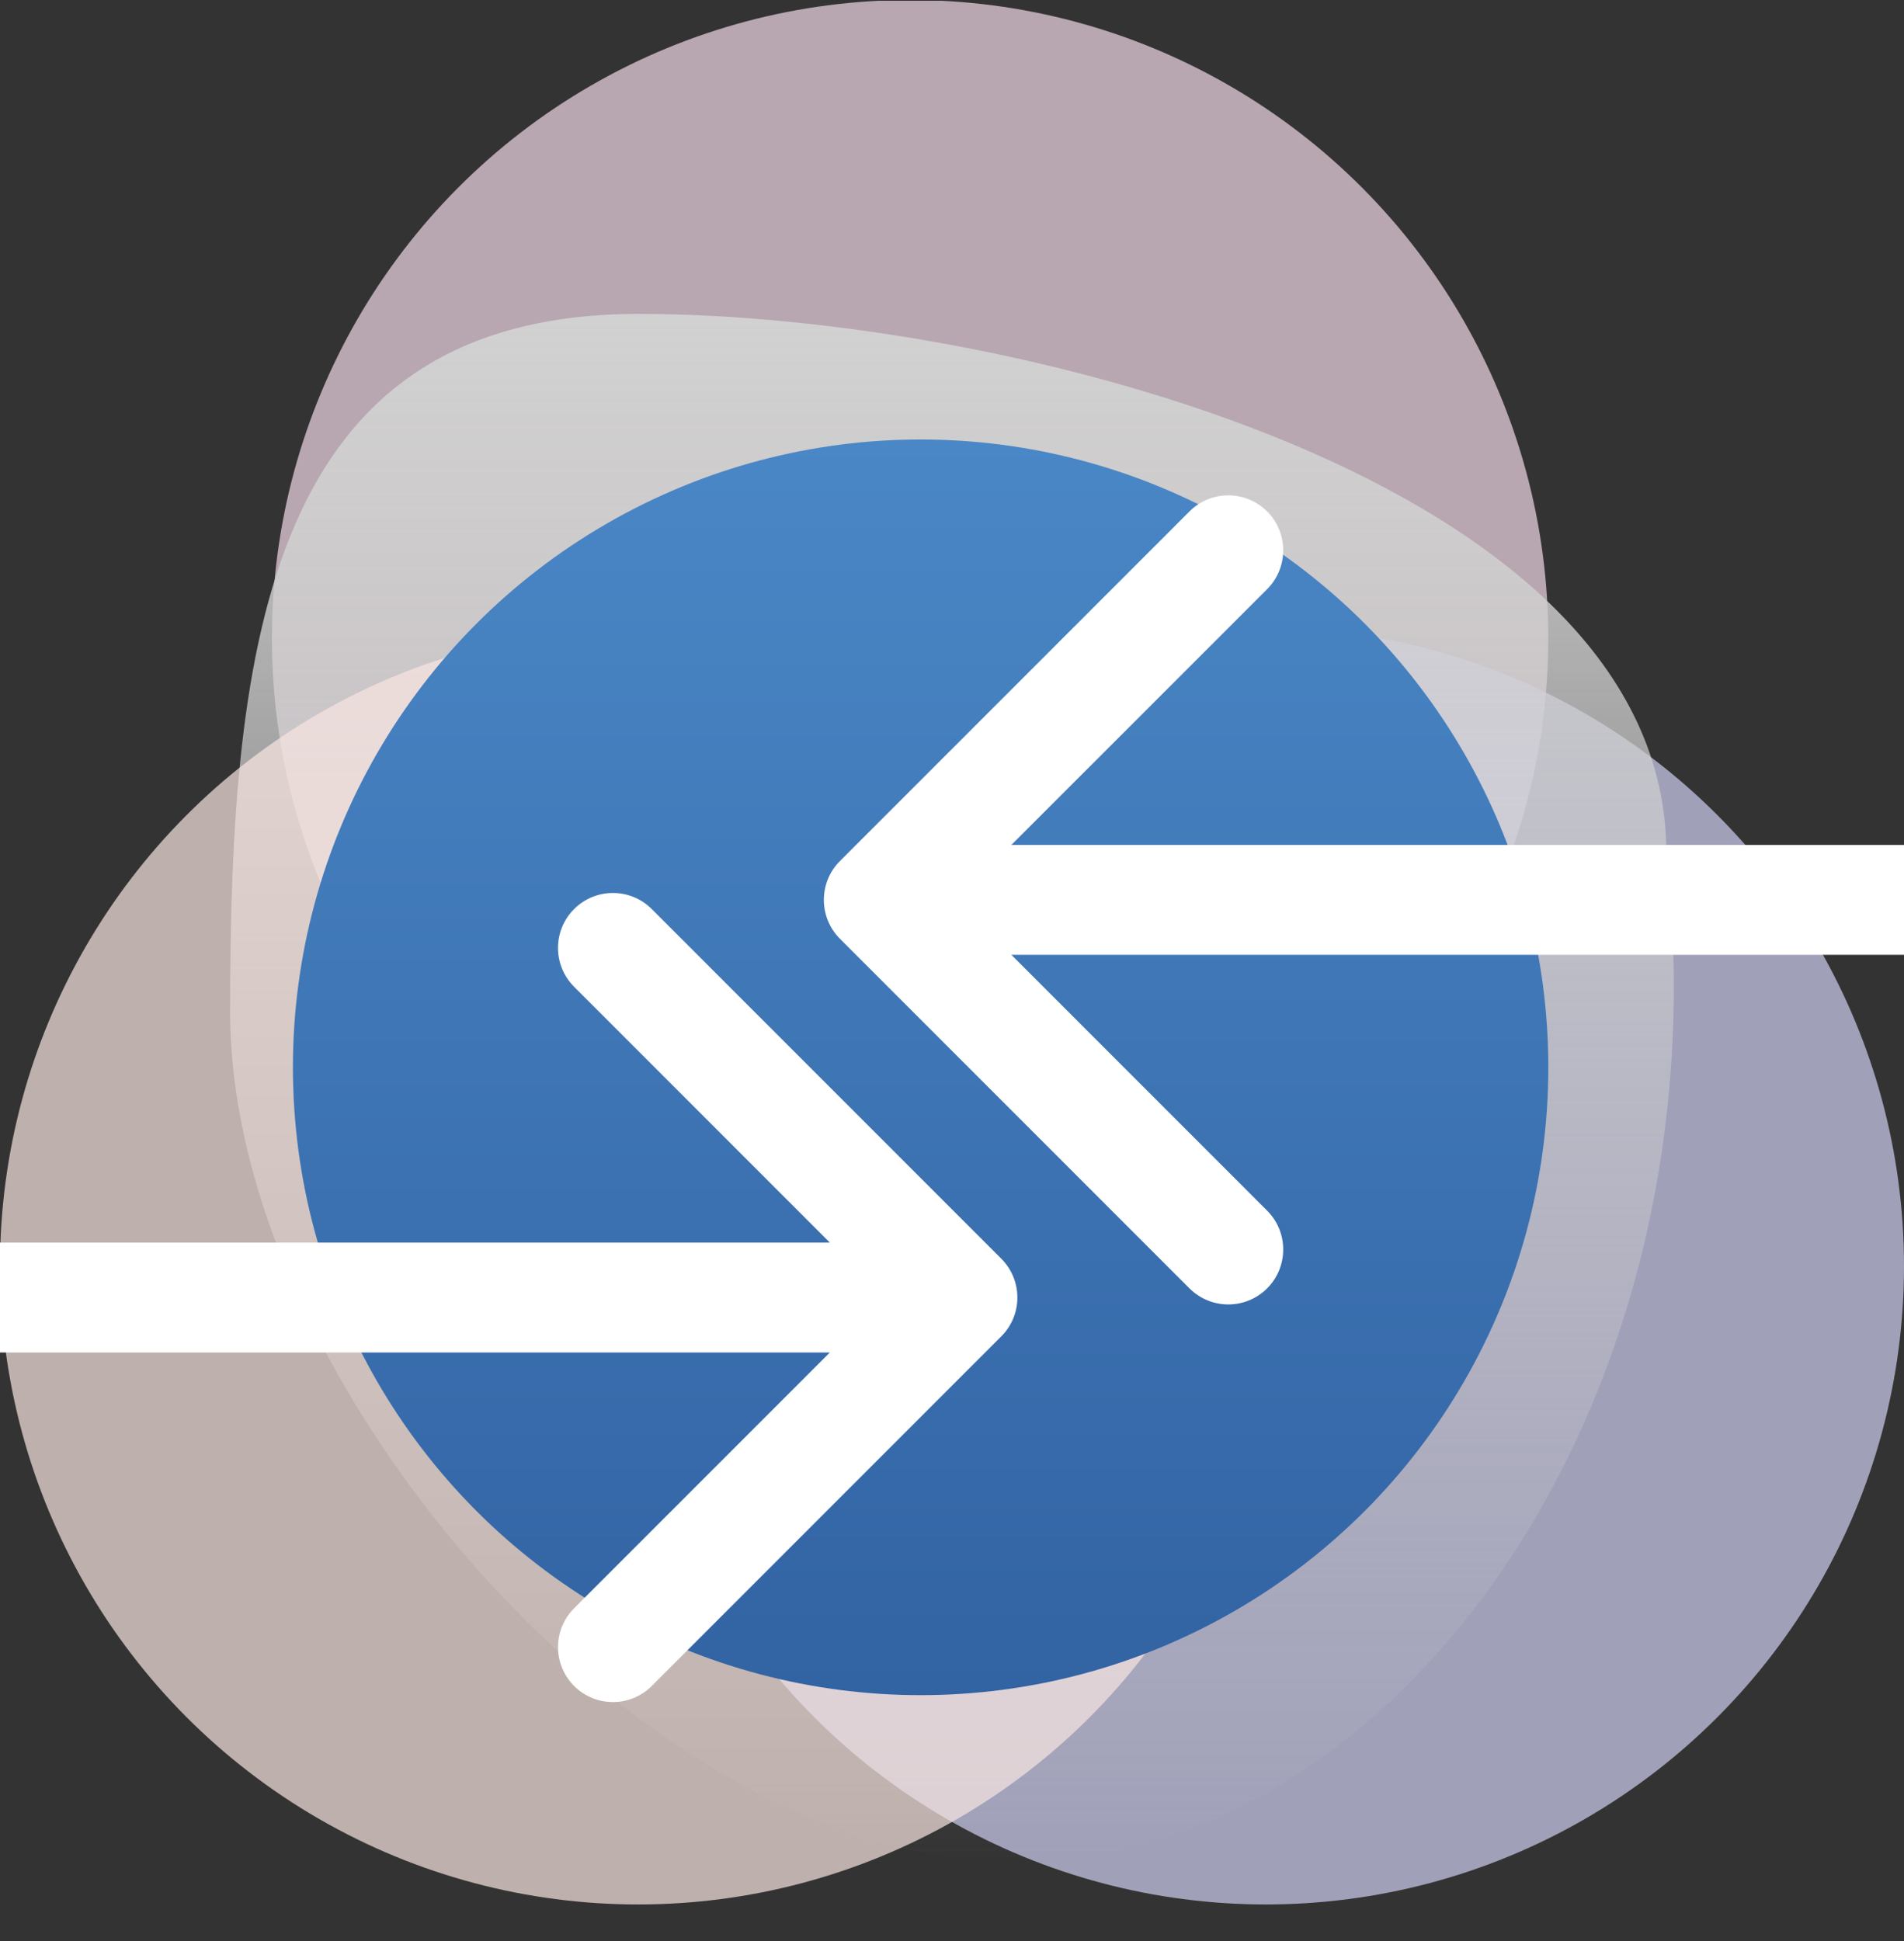
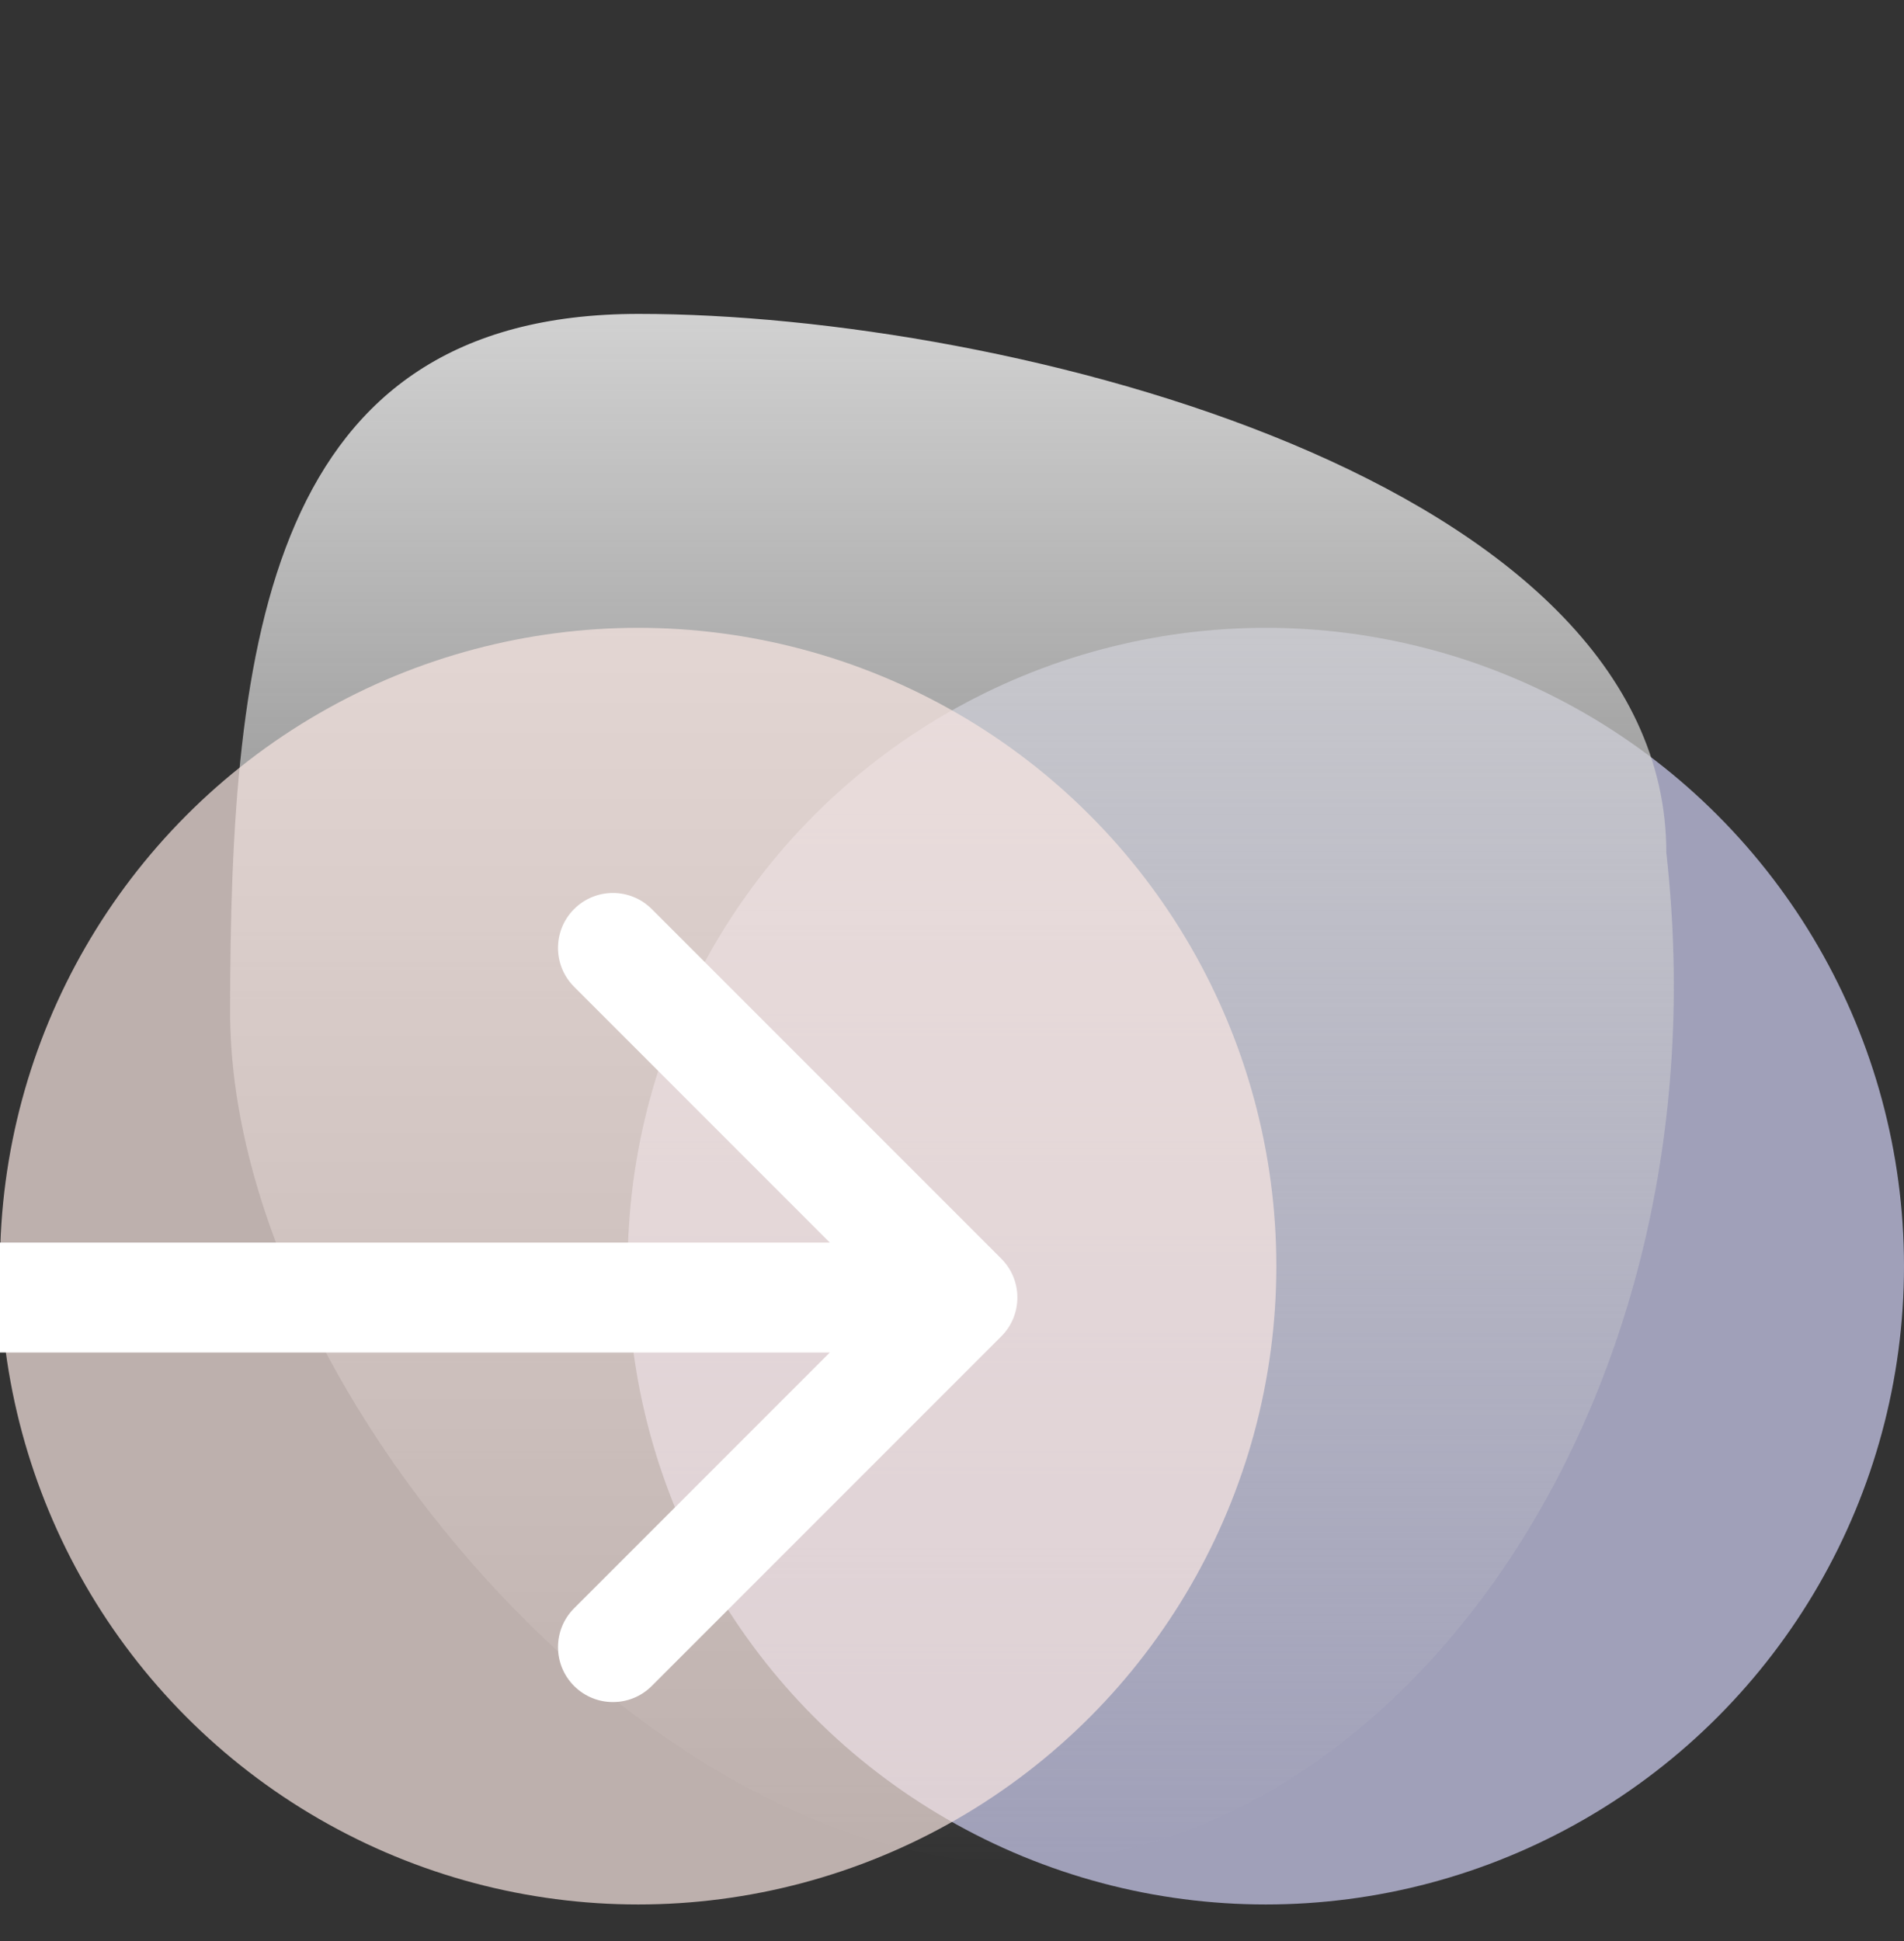
<svg xmlns="http://www.w3.org/2000/svg" width="52" height="53" viewBox="0 0 52 53" fill="none">
  <rect x="0" y="0" width="52" height="53" fill="#333333" stroke="none" />
  <g clip-path="url(#clip0_1727_349)">
-     <circle cx="24.856" cy="17.429" r="17.429" fill="#F1D9E6" fill-opacity="0.7" />
    <circle cx="34.571" cy="34.572" r="17.429" fill="#CFCFF3" fill-opacity="0.7" />
    <path d="M45.509 23.282C47.226 38.617 37.857 50.857 27.744 50.857C17.631 50.857 6.285 37.798 6.285 27.635C6.285 17.472 7.331 8.571 17.444 8.571C27.557 8.571 45.509 13.119 45.509 23.282Z" fill="url(#paint0_linear_1727_349)" />
    <circle cx="17.429" cy="34.572" r="17.429" fill="#F8E6E2" fill-opacity="0.7" />
-     <circle cx="25.143" cy="29.143" r="17.143" fill="url(#paint1_linear_1727_349)" />
    <path d="M27.346 36.489C27.932 35.904 27.932 34.954 27.346 34.368L17.8 24.822C17.215 24.236 16.265 24.236 15.679 24.822C15.093 25.408 15.093 26.358 15.679 26.943L24.164 35.429L15.679 43.914C15.093 44.5 15.093 45.45 15.679 46.035C16.265 46.621 17.215 46.621 17.8 46.035L27.346 36.489ZM2.29485e-07 36.929L26.286 36.929L26.286 33.929L-2.29485e-07 33.929L2.29485e-07 36.929Z" fill="white" />
-     <path d="M22.939 23.511C22.354 24.096 22.354 25.046 22.939 25.632L32.485 35.178C33.071 35.764 34.021 35.764 34.607 35.178C35.192 34.592 35.192 33.642 34.607 33.057L26.121 24.571L34.607 16.086C35.192 15.5 35.192 14.55 34.607 13.965C34.021 13.379 33.071 13.379 32.485 13.965L22.939 23.511ZM52 23.071L24 23.071V26.071L52 26.071V23.071Z" fill="white" />
  </g>
  <defs>
    <linearGradient id="paint0_linear_1727_349" x1="25.999" y1="8.571" x2="25.999" y2="50.857" gradientUnits="userSpaceOnUse">
      <stop stop-color="#D1D1D1" />
      <stop offset="1" stop-color="#D1D1D1" stop-opacity="0" />
    </linearGradient>
    <linearGradient id="paint1_linear_1727_349" x1="25.143" y1="12" x2="25.143" y2="46.286" gradientUnits="userSpaceOnUse">
      <stop stop-color="#4A87C6" />
      <stop offset="1" stop-color="#3263A3" />
    </linearGradient>
    <clipPath id="clip0_1727_349">
      <rect width="52" height="52" fill="white" transform="translate(0 0.021)" />
    </clipPath>
  </defs>
</svg>